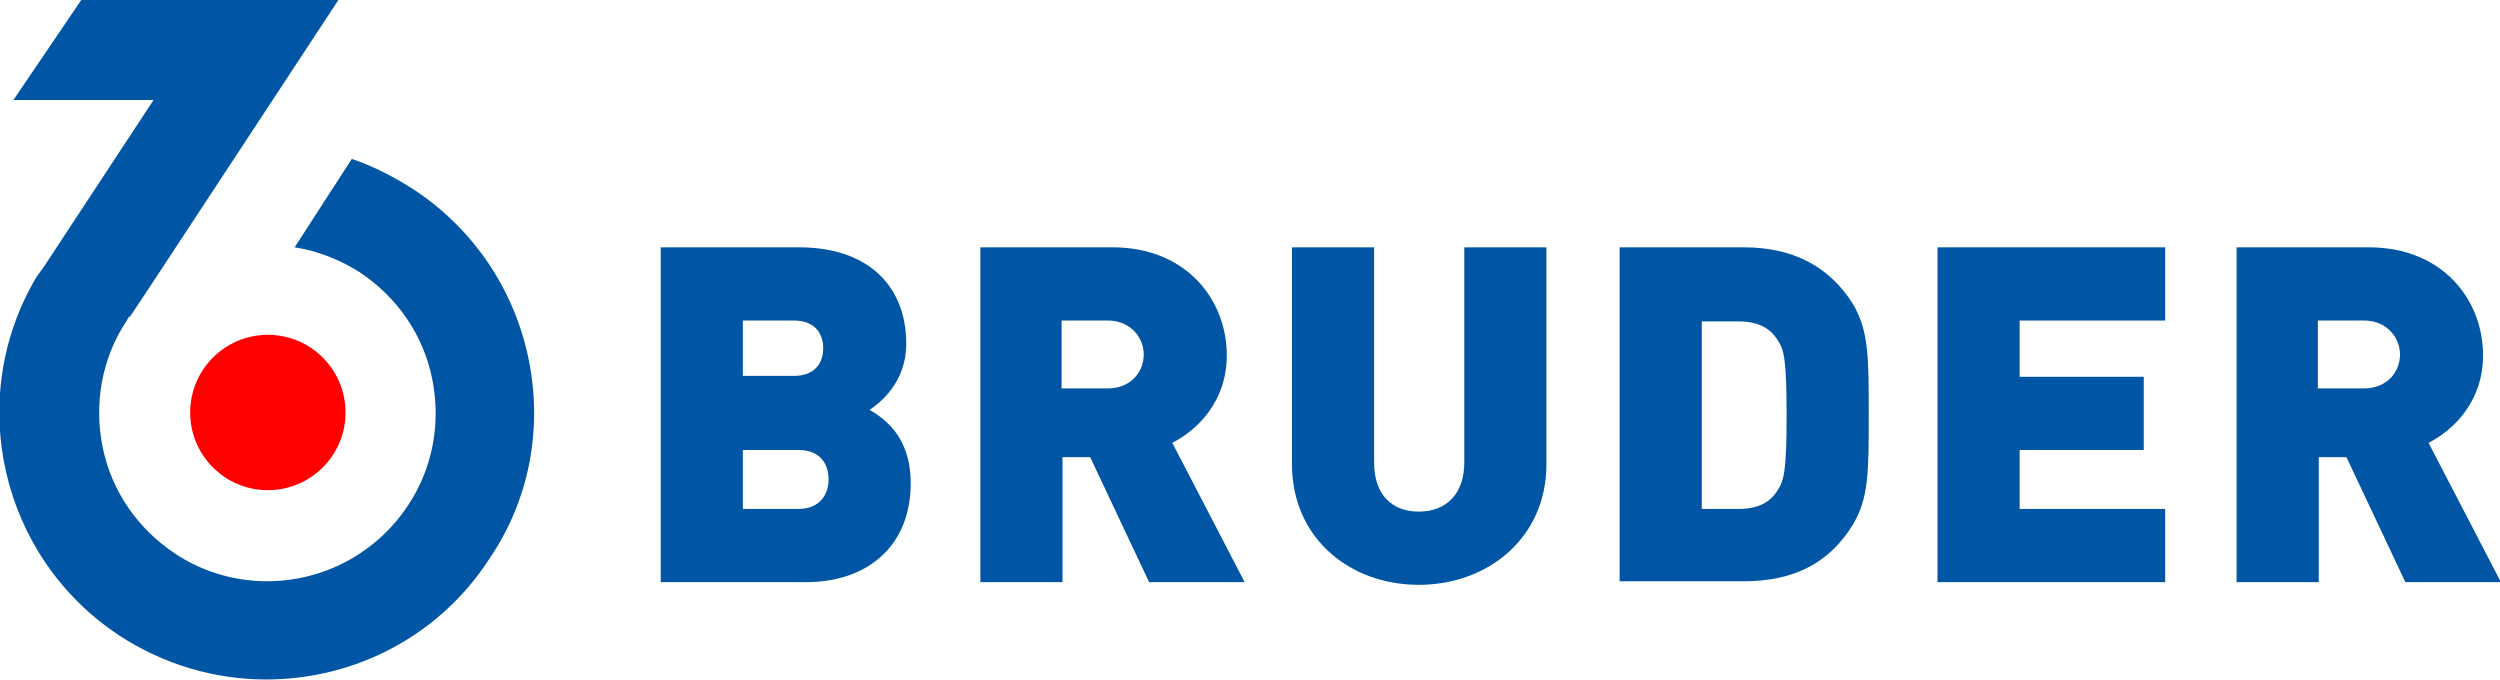
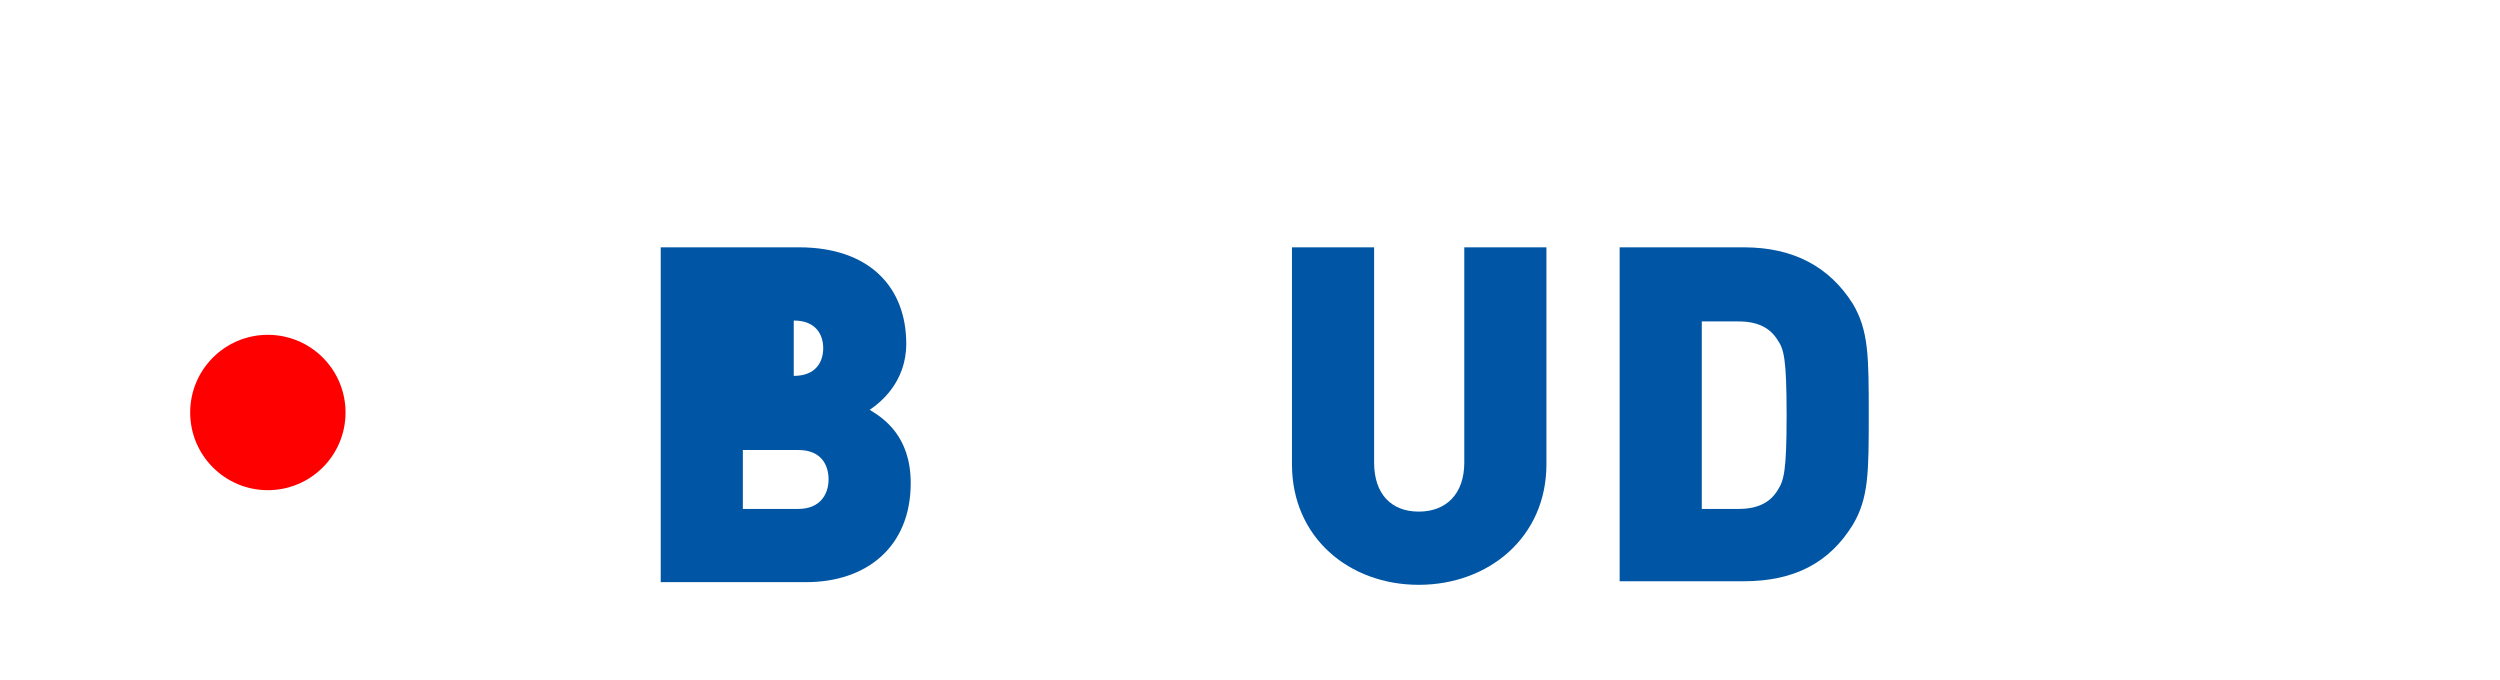
<svg xmlns="http://www.w3.org/2000/svg" version="1.1" id="Ebene_1" x="0px" y="0px" viewBox="0 0 280 76.2" style="enable-background:new 0 0 280 76.2;" xml:space="preserve">
  <style type="text/css">
	.st0{fill:#0056A4;}
	.st1{fill:#FF0000;}
</style>
  <g>
    <g>
-       <path class="st0" d="M74,27.7h15.5c7.8,0,12,4.4,12,10.8c0,4.3-2.9,6.6-4.1,7.4c1.5,0.9,4.6,2.9,4.6,8.2c0,7.2-5,11.1-11.7,11.1    H74V27.7z M88.9,42.1c2.5,0,3.3-1.6,3.3-3.1c0-1.5-0.8-3.1-3.3-3.1h-5.7v6.2H88.9z M89.4,57c2.5,0,3.4-1.7,3.4-3.3    s-0.8-3.3-3.4-3.3h-6.2V57H89.4z" />
-       <path class="st0" d="M109.7,27.7h14.9c8.3,0,12.8,5.9,12.8,12.1c0,5.1-3.2,8.3-6.1,9.8l8.1,15.6h-10.7l-6.6-14h-3.1v14h-9.2V27.7z     M124.1,43.5c2.5,0,4-1.8,4-3.8c0-1.9-1.5-3.8-4-3.8h-5.2v7.6H124.1z" />
+       <path class="st0" d="M74,27.7h15.5c7.8,0,12,4.4,12,10.8c0,4.3-2.9,6.6-4.1,7.4c1.5,0.9,4.6,2.9,4.6,8.2c0,7.2-5,11.1-11.7,11.1    H74V27.7z M88.9,42.1c2.5,0,3.3-1.6,3.3-3.1c0-1.5-0.8-3.1-3.3-3.1h-5.7H88.9z M89.4,57c2.5,0,3.4-1.7,3.4-3.3    s-0.8-3.3-3.4-3.3h-6.2V57H89.4z" />
      <path class="st0" d="M144.7,52V27.7h9.2v24.1c0,3.5,1.9,5.5,5,5.5c3.1,0,5.1-2,5.1-5.5V27.7h9.2V52c0,8.2-6.5,13.5-14.3,13.5    C151.1,65.5,144.7,60.2,144.7,52z" />
      <path class="st0" d="M181.4,27.7h13.9c5.6,0,9.6,2.2,12.2,6.3c1.8,3,1.8,6,1.8,12.4c0,6.5,0,9.4-1.8,12.4    c-2.6,4.2-6.5,6.3-12.2,6.3h-13.9V27.7z M194.7,57c2.3,0,3.6-0.8,4.4-2.1c0.7-1.1,1-2.1,1-8.4c0-6.3-0.3-7.4-1-8.4    c-0.8-1.3-2.1-2.1-4.4-2.1h-4.1V57H194.7z" />
-       <path class="st0" d="M217,27.7h25.5v8.2h-16.3v6.3h13.9v8.2h-13.9V57h16.3v8.2H217V27.7z" />
-       <path class="st0" d="M250.4,27.7h14.9c8.3,0,12.8,5.9,12.8,12.1c0,5.1-3.2,8.3-6.1,9.8l8.1,15.6h-10.7l-6.6-14h-3.1v14h-9.2V27.7z     M264.8,43.5c2.5,0,4-1.8,4-3.8c0-1.9-1.5-3.8-4-3.8h-5.2v7.6H264.8z" />
    </g>
-     <path class="st0" d="M59.2,40.2c-1.6-7.8-6.2-14.6-12.9-19c-2.2-1.4-4.5-2.6-6.9-3.4L33,27.7c2.6,0.4,5.1,1.4,7.3,2.8   c4.2,2.8,7.1,7,8.1,11.9c1,4.9,0.1,10-2.7,14.2c-3.5,5.3-9.4,8.5-15.8,8.5c-3.7,0-7.3-1.1-10.3-3.1c-4.2-2.8-7.1-7-8.1-11.9   c-1-4.9-0.1-10,2.7-14.2c0.1-0.2,0.2-0.4,0.4-0.5l2-3l0,0L37.9,0l-2.6,0c-1.3,0-1.7,0-2.9,0c0,0,0,0,0,0l-0.1,0c-0.2,0-0.7,0-1.4,0   c-0.7,0-1.5,0-2.4,0c-1.1,0-2.2,0-3.3,0c-2.6,0-4.7,0-6.9,0c-2.4,0-5,0-8.6,0H9.1L1.5,11.2l15.7,0L4.9,29.9L4.1,31l0,0   c-8.1,13.6-4.1,31.4,9.3,40.2c4.9,3.2,10.6,4.9,16.4,4.9c10.1,0,19.5-5,25-13.5C59.3,56,60.8,48,59.2,40.2z" />
    <circle class="st1" cx="30" cy="46.2" r="8.7" />
  </g>
</svg>